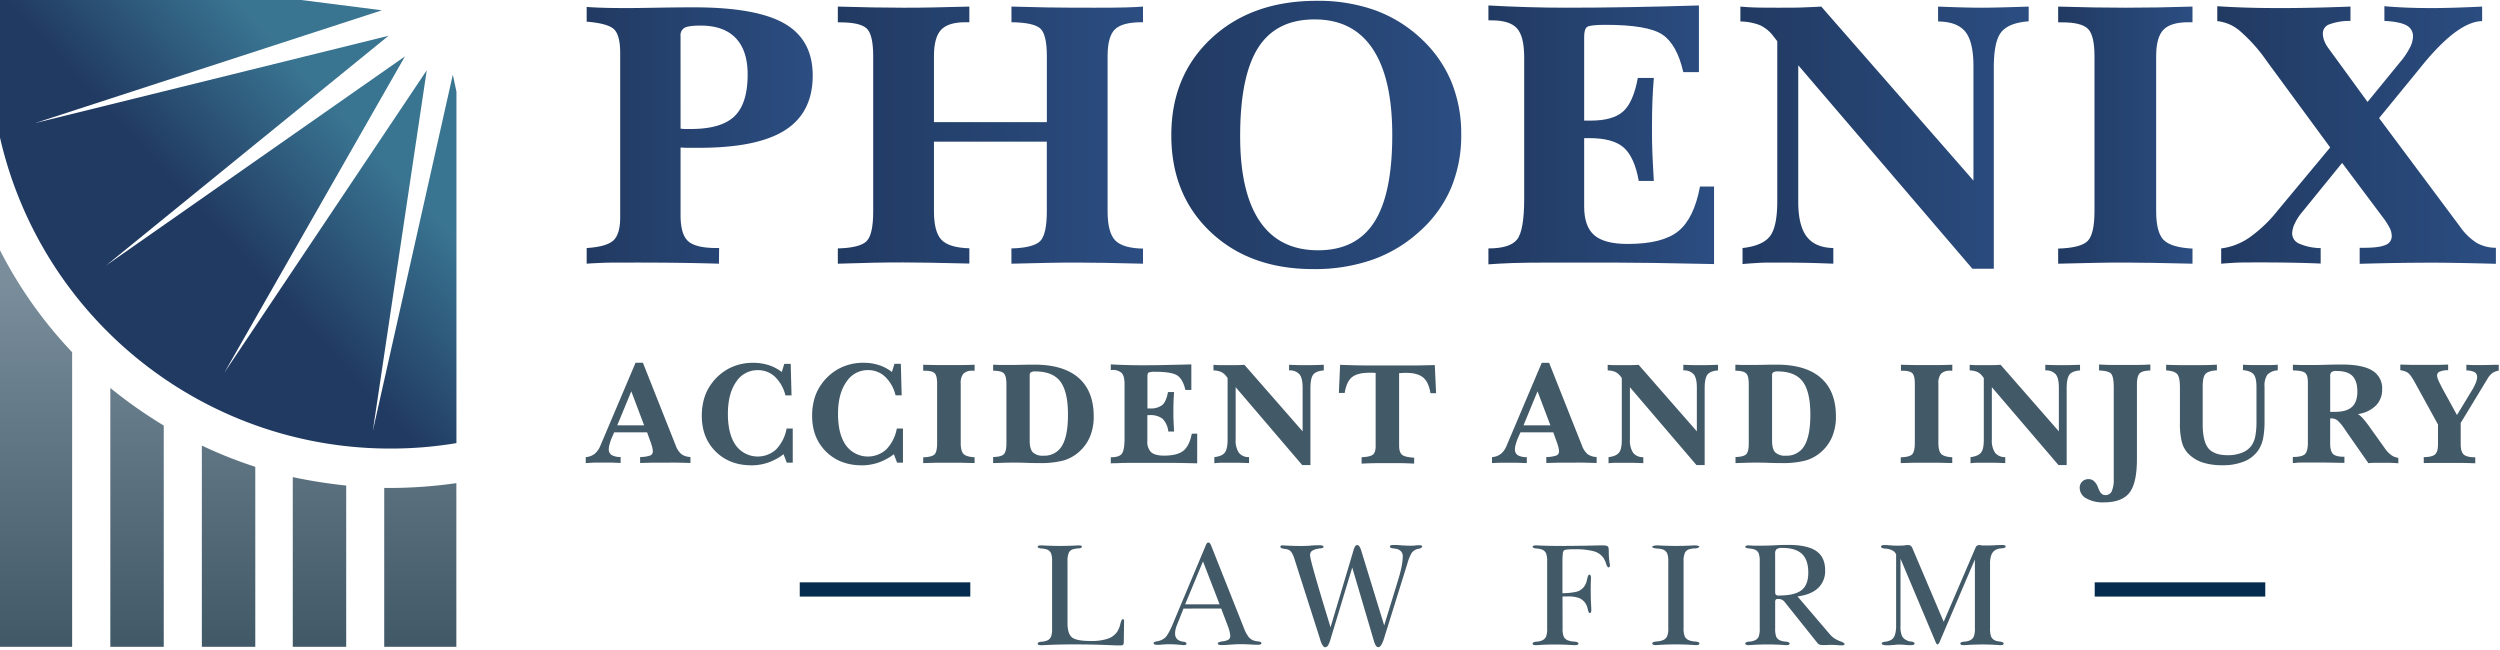
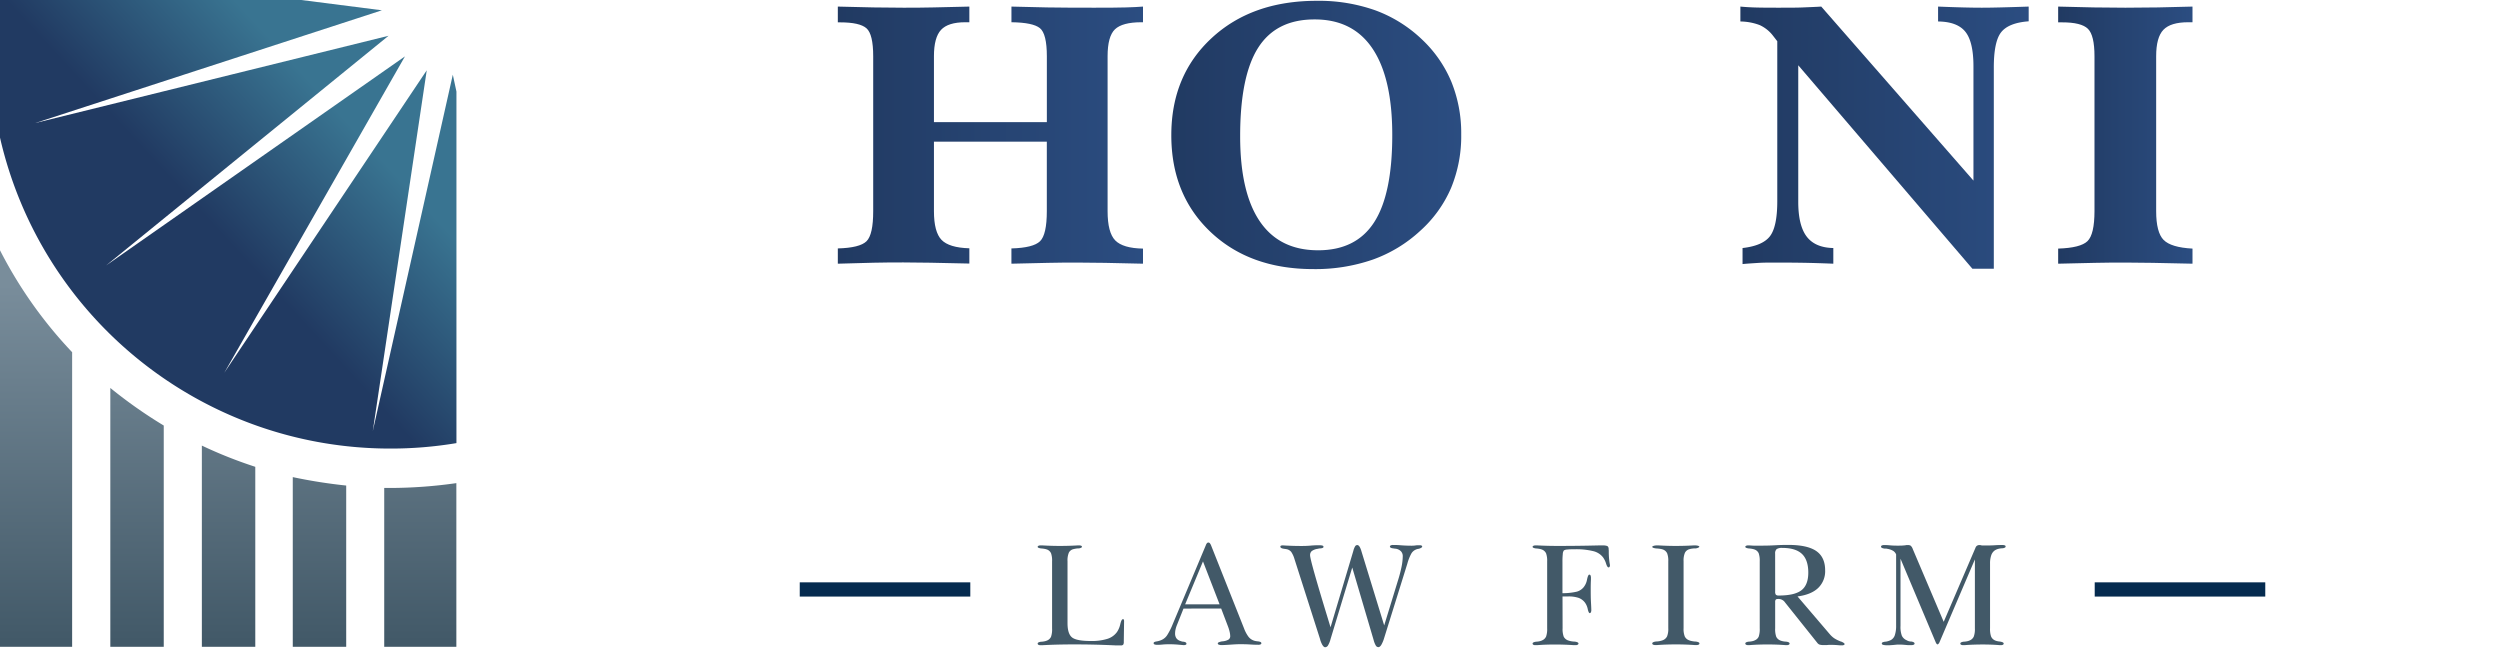
<svg xmlns="http://www.w3.org/2000/svg" width="889" height="231">
  <defs>
    <linearGradient x1="0%" y1="50%" x2="100.062%" y2="50%" id="a">
      <stop stop-color="#213A62" offset="0%" />
      <stop stop-color="#2B4D81" offset="100%" />
    </linearGradient>
    <linearGradient x1="0%" y1="50.005%" x2="100%" y2="50.005%" id="b">
      <stop stop-color="#213A62" offset="0%" />
      <stop stop-color="#2B4D81" offset="100%" />
    </linearGradient>
    <linearGradient x1="0%" y1="50.001%" x2="99.995%" y2="50.001%" id="c">
      <stop stop-color="#213A62" offset="0%" />
      <stop stop-color="#2B4D81" offset="100%" />
    </linearGradient>
    <linearGradient x1="0%" y1="50.022%" x2="100.075%" y2="50.022%" id="d">
      <stop stop-color="#213A62" offset="0%" />
      <stop stop-color="#2B4D81" offset="100%" />
    </linearGradient>
    <linearGradient x1="-.029%" y1="50%" x2="100.01%" y2="50%" id="e">
      <stop stop-color="#213A62" offset="0%" />
      <stop stop-color="#2B4D81" offset="100%" />
    </linearGradient>
    <linearGradient x1="0%" y1="50.005%" x2="100%" y2="50.005%" id="f">
      <stop stop-color="#213A62" offset="0%" />
      <stop stop-color="#2B4D81" offset="100%" />
    </linearGradient>
    <linearGradient x1="0%" y1="49.978%" x2="99.97%" y2="49.978%" id="g">
      <stop stop-color="#213A62" offset="0%" />
      <stop stop-color="#2B4D81" offset="100%" />
    </linearGradient>
    <linearGradient x1="50.012%" y1="8.837%" x2="50.012%" y2="98.624%" id="h">
      <stop stop-color="#798D9B" offset="0%" />
      <stop stop-color="#425968" offset="100%" />
    </linearGradient>
    <linearGradient x1="75.399%" y1="26.329%" x2="47.785%" y2="51.426%" id="i">
      <stop stop-color="#397491" offset="0%" />
      <stop stop-color="#213A62" offset="100%" />
    </linearGradient>
  </defs>
  <g fill-rule="nonzero" fill="none">
-     <path d="M208.62 93.77V88.2c4.72-.3 7.89-1.203 9.51-2.71s2.423-4.267 2.41-8.28V18.9c0-4.32-.75-7.167-2.25-8.54-1.5-1.373-4.723-2.257-9.67-2.65V2.47c1.94.14 3.97.24 6.09.3 2.12.07 5 .1 8.68.1 1.553 0 4.923-.043 10.11-.13 5.187-.087 9.59-.13 13.21-.13 14.86 0 25.623 1.93 32.29 5.79 6.667 3.86 10 10.01 10 18.45 0 8.787-3.28 15.27-9.84 19.45-6.56 4.18-16.75 6.267-30.57 6.26h-4c-.92 0-1.79-.06-2.58-.1v24.08c0 4.55.9 7.63 2.72 9.25 1.82 1.62 5.19 2.41 10.13 2.41h.86l-.06 5.57a825.753 825.753 0 0 0-13.88-.3c-5.187-.073-10.94-.107-17.26-.1-4.86 0-8.34 0-10.44.1-2.1.1-3.92.17-5.46.3Zm33.39-48c.4 0 .85.07 1.36.1.51.03 1.27 0 2.28 0 7.2 0 12.37-1.503 15.51-4.51 3.14-3.007 4.707-7.973 4.7-14.9 0-5.66-1.413-9.967-4.24-12.92-2.827-2.953-6.977-4.433-12.45-4.44-2.827 0-4.727.253-5.7.76a3 3 0 0 0-1.47 2.88l.01 33.03Z" fill="url(#a)" />
    <path d="M297.93 93.77v-5.43c5.207-.14 8.607-.99 10.2-2.55 1.593-1.56 2.387-5.127 2.38-10.7V20c0-5.213-.793-8.523-2.38-9.93-1.59-1.42-4.73-2.12-9.41-2.12h-.79V2.34c4.587.133 8.813.233 12.68.3 3.87.07 7.41.1 10.64.1 3.23 0 6.73 0 10.66-.1 3.93-.1 8.2-.17 12.79-.3v5.57h-1.46c-4.06 0-6.93.903-8.61 2.71-1.68 1.81-2.52 4.93-2.52 9.34v23.46h40.15V20c0-5.333-.827-8.667-2.48-10-1.653-1.333-5.023-2.03-10.11-2.09V2.34c4.16.13 8.38.23 12.69.3 4.31.07 9.88.1 16.73.1 5.213 0 8.98-.033 11.3-.1 2.32-.067 4.34-.167 6.06-.3v5.57h-.53c-4.547 0-7.693.837-9.44 2.51-1.747 1.673-2.62 4.867-2.62 9.58v55.09c0 5.08.907 8.547 2.72 10.4 1.81 1.85 5.1 2.83 9.87 2.91v5.37c-5.08-.127-9.587-.227-13.52-.3-3.93-.06-7.24-.1-9.94-.1-3 0-6.44 0-10.33.1-3.89.1-8.22.17-13 .3v-5.43c5.167-.14 8.557-.99 10.17-2.55 1.613-1.56 2.42-5.127 2.42-10.7V50.37h-40.14v24.72c0 4.94.897 8.34 2.69 10.2 1.78 1.85 5.09 2.87 9.9 3v5.43c-5.333-.127-9.97-.227-13.91-.3-3.93-.06-7.11-.1-9.54-.1-3.14 0-6.65 0-10.54.1-3.89.1-8.15.22-12.78.35Z" fill="url(#b)" />
    <path d="M467 95.69c-15.06 0-27.24-4.407-36.54-13.22s-13.947-20.283-13.94-34.41c0-14.14 4.77-25.637 14.31-34.49C440.37 4.717 452.827.29 468.2.29a60.09 60.09 0 0 1 20.86 3.38A47.94 47.94 0 0 1 505.63 14a43.9 43.9 0 0 1 10.5 15.14 48.51 48.51 0 0 1 3.48 18.65A48.25 48.25 0 0 1 516 66.84a43.55 43.55 0 0 1-11 15.27 49.19 49.19 0 0 1-16.83 10.2A62.34 62.34 0 0 1 467 95.69Zm-26-47.24c0 13.333 2.333 23.427 7 30.28 4.667 6.853 11.577 10.277 20.73 10.27 9.007 0 15.653-3.333 19.94-10 4.287-6.667 6.427-17 6.42-31 0-13.48-2.333-23.707-7-30.68-4.667-6.973-11.563-10.443-20.69-10.41-9.06 0-15.727 3.357-20 10.07s-6.407 17.203-6.4 31.47Z" fill="url(#c)" />
-     <path d="M529.28 94v-5.66c5.08 0 8.47-1.05 10.17-3.15 1.7-2.1 2.55-6.97 2.55-14.61V20.36c0-4.94-.85-8.363-2.55-10.27-1.7-1.907-4.737-2.857-9.11-2.85h-1.06v-5.3c4.767.267 9.46.467 14.08.6 4.62.133 9.203.2 13.75.2 6.887 0 14.293-.067 22.22-.2s16.197-.333 24.81-.6v23.72h-5.56c-1.5-6.58-3.973-11.03-7.42-13.35-3.447-2.32-10.203-3.48-20.27-3.48-3.54 0-5.68.24-6.43.7-.75.46-1.13 1.65-1.13 3.54v29.82h2.32c5.26 0 9.103-1.083 11.53-3.25 2.427-2.167 4.17-6.14 5.23-11.92h5.7c-.22 2.51-.39 5.2-.5 8.05-.11 2.85-.16 6.08-.16 9.7 0 3.14 0 6.26.16 9.38.16 3.12.28 6.28.5 9.5h-5.36c-1.02-5.687-2.81-9.65-5.37-11.89s-6.667-3.353-12.32-3.34h-1.73v24.31c0 4.727 1.193 8.127 3.58 10.2 2.387 2.073 6.34 3.113 11.86 3.12 8.26 0 14.26-1.503 18-4.51 3.74-3.007 6.323-8.307 7.75-15.9h5V93.9c-7.033-.167-14.167-.3-21.4-.4-7.233-.1-16.607-.143-28.12-.13h-8c-6.32 0-11.037.057-14.15.17-3.113.113-5.97.267-8.57.46Z" fill="url(#d)" />
    <path d="M619.65 93.9v-5.7c4.72-.533 7.953-1.913 9.7-4.14 1.747-2.227 2.63-6.323 2.65-12.29V14.66l-1.59-2.05a12.54 12.54 0 0 0-4.64-3.68 19.9 19.9 0 0 0-6.89-1.29v-5.3c1.33.13 2.87.23 4.64.3 1.77.07 4.64.1 8.61.1 3.97 0 6.88 0 9.11-.1 2.23-.1 4.36-.17 6.4-.3l54.12 61.88V23.61c0-5.827-.96-9.933-2.88-12.32-1.92-2.387-5.153-3.603-9.7-3.65v-5.3c3.26.133 6.187.233 8.78.3 2.593.067 4.857.1 6.79.1 1.72 0 3.937-.033 6.65-.1 2.713-.067 6.047-.167 10-.3v5.24c-4.767.353-8.033 1.653-9.8 3.9-1.767 2.247-2.633 6.533-2.6 12.86v71.22h-7.62l-61.92-72.35v48.56c0 5.613 1 9.733 3 12.36 2 2.627 5.157 3.983 9.47 4.07v5.57a516.283 516.283 0 0 0-9.21-.3c-3.09-.06-6.8-.1-11.13-.1-2.43 0-4.6 0-6.52.13s-3.74.23-5.42.4Z" fill="url(#e)" />
    <path d="M731.88 93.77V88.4c5.3-.167 8.777-1.05 10.43-2.65 1.653-1.6 2.483-5.153 2.49-10.66V20c0-4.987-.783-8.243-2.35-9.77-1.567-1.527-4.627-2.287-9.18-2.28h-1.39V2.34c4.42.133 8.627.233 12.62.3 4 .07 7.76.1 11.3.1 3.713 0 7.567-.033 11.56-.1 3.993-.067 8.09-.167 12.29-.3v5.57h-1.53c-4.153 0-7.09.893-8.81 2.68-1.72 1.787-2.58 4.923-2.58 9.41v55.09c0 5.033.883 8.443 2.65 10.23 1.767 1.787 5.19 2.813 10.27 3.08v5.37c-5.44-.127-10.157-.227-14.15-.3-4-.06-7.23-.1-9.7-.1-3.27 0-6.91 0-10.9.1s-8.34.17-13.02.3Z" fill="url(#f)" />
-     <path d="M789.85 93.77v-5.43a22.42 22.42 0 0 0 10-3.85 48.54 48.54 0 0 0 10.07-9.6l18.69-22.46-22.53-30.68a57.12 57.12 0 0 0-9.44-10.63 14.7 14.7 0 0 0-8.18-3.61v-5.3c3.333.22 6.843.387 10.53.5 3.687.113 7.86.167 12.52.16 3.267 0 6.967-.043 11.1-.13 4.133-.087 8.54-.22 13.22-.4v5.1a20.55 20.55 0 0 0-7.45 1.2 3.4 3.4 0 0 0-2.38 3.18 7.63 7.63 0 0 0 .53 2.75c.386.958.901 1.86 1.53 2.68l13.84 19 11.53-14.11a26.64 26.64 0 0 0 3.48-5.1 9.29 9.29 0 0 0 1.16-4A4.32 4.32 0 0 0 855.7 9c-1.587-.86-4.19-1.38-7.81-1.56V2.21c2.507.22 5.173.387 8 .5 2.827.113 5.96.167 9.4.16 1.807 0 4.237-.043 7.29-.13 3.053-.087 6.41-.22 10.07-.4v5.17c-5.78.087-12.957 5.42-21.53 16l-1.39 1.72L846 42l28.81 38.63a20.82 20.82 0 0 0 5.94 5.76 13.86 13.86 0 0 0 6.79 1.72v5.7a1906 1906 0 0 0-12.89-.3c-3.78-.06-7-.1-9.64-.1-4 0-8.153.033-12.46.1s-8.79.167-13.45.3v-5.7h1.53c3.62 0 6.17-.333 7.65-1a3.29 3.29 0 0 0 2.22-3.21 6.43 6.43 0 0 0-.63-2.65 24.61 24.61 0 0 0-2.48-3.91l-14.54-19.41-14.25 17.55a18.09 18.09 0 0 0-2.58 4 8.79 8.79 0 0 0-.93 3.51 4 4 0 0 0 2.55 3.67 19.6 19.6 0 0 0 7.59 1.56v5.5a412.106 412.106 0 0 0-9.84-.3 579.524 579.524 0 0 0-12.29-.1c-3.58 0-6.29 0-8.15.1-1.86.1-3.56.22-5.1.35Z" fill="url(#g)" />
-     <path d="M208.29 164.68v-2.13a5.77 5.77 0 0 0 3.11-1.12 7.13 7.13 0 0 0 2.09-2.94L226 129h2.62l11.65 29.38a7.4 7.4 0 0 0 2.06 3.13 5.88 5.88 0 0 0 3.19 1v2.13c-1.5-.05-3-.09-4.51-.12-1.51-.03-3 0-4.46 0h-4.42l-4.5.12v-2.13a10.92 10.92 0 0 0 3.66-.56 1.56 1.56 0 0 0 .85-1.52 6.7 6.7 0 0 0-.28-1.64 23.49 23.49 0 0 0-.76-2.29l-1-2.76h-11.69l-.89 2a17.34 17.34 0 0 0-.75 2.2 7.11 7.11 0 0 0-.29 1.71 2.39 2.39 0 0 0 1 2.15 5.9 5.9 0 0 0 3.22.69v2.13l-3.25-.12H211.31l-3.02.18Zm11.21-13.44h9.55l-4.56-12.09-4.99 12.09ZM279.72 152.38h2.18v12.14h-2.13l-1.14-3a19.59 19.59 0 0 1-5.43 2.95 18.2 18.2 0 0 1-5.9 1c-5.247 0-9.517-1.633-12.81-4.9-3.293-3.267-4.937-7.513-4.93-12.74a21.63 21.63 0 0 1 .86-6.21 17.05 17.05 0 0 1 2.61-5.22 18.06 18.06 0 0 1 6.45-5.51 18.41 18.41 0 0 1 8.36-1.87 17.83 17.83 0 0 1 5.48.81 15.46 15.46 0 0 1 4.68 2.46l.89-2.89h2.28l.3 11.21h-2.18a13.46 13.46 0 0 0-3.71-6.62 8.68 8.68 0 0 0-6.05-2.36 9 9 0 0 0-7.78 4.2c-1.94 2.793-2.91 6.583-2.91 11.37 0 4.787.937 8.507 2.81 11.16A9.67 9.67 0 0 0 276 159.8a14.42 14.42 0 0 0 3.72-7.42ZM318.91 152.38h2.18v12.14H319l-1.14-3a19.59 19.59 0 0 1-5.43 2.95 18.2 18.2 0 0 1-5.9 1c-5.247 0-9.517-1.633-12.81-4.9-3.293-3.267-4.937-7.513-4.93-12.74a21.63 21.63 0 0 1 .86-6.21 17.05 17.05 0 0 1 2.61-5.22 18.06 18.06 0 0 1 6.45-5.51A18.4 18.4 0 0 1 307 129a17.85 17.85 0 0 1 5.49.81 15.46 15.46 0 0 1 4.68 2.46l.89-2.89h2.28l.3 11.21h-2.18a13.46 13.46 0 0 0-3.71-6.62 8.68 8.68 0 0 0-6-2.36 9 9 0 0 0-7.78 4.2c-1.98 2.793-2.97 6.587-2.97 11.38 0 4.793.937 8.513 2.81 11.16a9.67 9.67 0 0 0 14.36 1.45 14.42 14.42 0 0 0 3.74-7.42ZM328.29 164.68v-2.06c2-.07 3.36-.4 4-1 .64-.6.95-2 .95-4.08v-21.1c0-1.91-.3-3.16-.9-3.74-.6-.58-1.77-.87-3.51-.87h-.54v-2.13c1.69.05 3.3.09 4.83.11 1.53.02 3 0 4.32 0h4.43c1.53 0 3.09-.06 4.7-.11v2.13H346a4.56 4.56 0 0 0-3.37 1 5.14 5.14 0 0 0-1 3.59v21.09c0 1.92.33 3.23 1 3.91.67.68 2 1.08 3.93 1.18v2.06l-5.41-.12H333.26l-4.97.14ZM353.16 164.68v-2.16c1.93-.05 3.2-.38 3.8-1 .6-.62.92-1.87.92-3.8v-21c0-2.08-.32-3.42-.95-4-.63-.58-1.89-.89-3.77-.89v-2.13c.7 0 1.46.06 2.3.07.84.01 2.1 0 3.79 0 1 0 2.4 0 4.33-.05 1.93-.05 3.35-.05 4.28-.05 6.88 0 12.11 1.567 15.69 4.7s5.373 7.707 5.38 13.72a18.39 18.39 0 0 1-1.32 7.16 15.07 15.07 0 0 1-4 5.52 14.4 14.4 0 0 1-5.51 3 31.79 31.79 0 0 1-8.46.9c-1 0-2.54 0-4.62-.08s-3.67-.08-4.75-.08c-.9 0-2.16 0-3.79.07l-3.32.1Zm13-7.94c0 1.95.37 3.31 1.12 4.11a5 5 0 0 0 3.77 1.19 7.17 7.17 0 0 0 6.61-3.54c1.413-2.347 2.117-6.033 2.11-11.06 0-5.48-.91-9.4-2.73-11.79-1.82-2.39-4.8-3.57-8.9-3.57a2.9 2.9 0 0 0-1.54.3 1.19 1.19 0 0 0-.44 1v23.36ZM395 164.78v-2.18c2 0 3.24-.4 3.89-1.21.65-.81 1-2.66 1-5.59v-19.21c0-1.89-.33-3.2-1-3.93a4.55 4.55 0 0 0-3.48-1.09H395v-2c1.83.11 3.62.18 5.39.23 1.77.05 3.52.08 5.26.08 2.63 0 5.47 0 8.5-.08 3.03-.08 6.2-.12 9.49-.23v9.08h-2.12c-.58-2.52-1.527-4.223-2.84-5.11-1.313-.887-3.9-1.33-7.76-1.33a6.32 6.32 0 0 0-2.46.27c-.29.17-.43.63-.43 1.35v11.41h.89a6.56 6.56 0 0 0 4.41-1.24c.933-.833 1.6-2.357 2-4.57h2.18c-.08 1-.15 2-.19 3.08-.04 1.08-.06 2.33-.06 3.72 0 1.2 0 2.39.06 3.58s.11 2.41.19 3.64h-2.05a7.71 7.71 0 0 0-2.06-4.55 7.11 7.11 0 0 0-4.71-1.28H408v9.3a5 5 0 0 0 1.37 3.91c.91.79 2.42 1.19 4.54 1.19 3.16 0 5.45-.58 6.89-1.73 1.44-1.15 2.43-3.17 3-6.08h1.92v10.55c-2.667-.067-5.393-.12-8.18-.16H403.67c-2.42 0-4.22 0-5.41.07-1.19.07-2.32.02-3.26.11ZM431.82 164.73v-2.18c1.81-.21 3.05-.73 3.71-1.59.66-.86 1-2.42 1-4.7v-21.85l-.61-.78a4.83 4.83 0 0 0-1.78-1.41 7.81 7.81 0 0 0-2.63-.5v-2c.5.05 1.09.09 1.77.11.68.02 1.77 0 3.3 0h3.48c.85 0 1.67-.06 2.45-.11l20.7 23.67v-15.56c0-2.23-.36-3.8-1.1-4.71a4.57 4.57 0 0 0-3.71-1.4v-2c1.25.05 2.37.09 3.36.11.99.02 1.85 0 2.6 0h2.54l3.84-.11v2c-1.82.13-3.07.63-3.75 1.49-.68.86-1 2.51-1 4.92v27.25h-2.92l-23.67-27.7v18.58a7.88 7.88 0 0 0 1.14 4.73 4.4 4.4 0 0 0 3.62 1.56v2.13c-1.16-.05-2.34-.09-3.52-.12-1.18-.03-2.6 0-4.26 0h-2.49c-.73 0-1.43.1-2.07.17ZM489.18 158.34v-25.73c-.27 0-.55-.05-.85-.06h-1.28c-2.9 0-5 .52-6.29 1.58s-2.16 2.92-2.58 5.59h-2.08l.44-10c1.787.08 3.757.143 5.91.19 2.153.047 4.693.067 7.62.06h11.14c3.27 0 6.26-.09 9-.15l.46 10h-2c-.42-2.62-1.287-4.48-2.6-5.58-1.313-1.1-3.337-1.65-6.07-1.65-.47 0-1.24 0-2.31.11h-.17v25.73c0 1.64.36 2.75 1.09 3.32.73.57 2.14.89 4.26 1v2.11c-1.37-.07-2.78-.12-4.23-.16-1.45-.04-2.94 0-4.49 0h-4.68c-1.68 0-3.46.09-5.29.16v-2.26c2.08-.1 3.45-.43 4.1-1 .65-.57.9-1.6.9-3.26ZM530.56 164.68v-2.13a5.77 5.77 0 0 0 3.1-1.12 7 7 0 0 0 2.09-2.94l12.5-29.49h2.61l11.66 29.38a7.39 7.39 0 0 0 2.05 3.13 5.92 5.92 0 0 0 3.2 1v2.13c-1.51-.05-3-.09-4.52-.12-1.52-.03-3 0-4.46 0h-4.42l-4.5.12v-2.13a10.82 10.82 0 0 0 3.66-.56 1.56 1.56 0 0 0 .85-1.52 6.7 6.7 0 0 0-.28-1.64 21.07 21.07 0 0 0-.76-2.29l-1-2.76h-11.67l-.89 2A21.2 21.2 0 0 0 539 158a7.11 7.11 0 0 0-.29 1.71 2.39 2.39 0 0 0 1 2.15 5.93 5.93 0 0 0 3.22.69v2.13l-3.24-.12h-6.15c-1 0-1.97.07-2.98.12Zm11.2-13.44h9.56l-4.57-12.09-4.99 12.09ZM572 164.73v-2.18c1.81-.21 3-.73 3.71-1.59.71-.86 1-2.42 1-4.7v-21.85l-.61-.78a4.8 4.8 0 0 0-1.77-1.41 7.82 7.82 0 0 0-2.64-.5v-2c.51.05 1.1.09 1.78.11.68.02 1.77 0 3.29 0h3.49c.86 0 1.67-.06 2.44-.11l20.71 23.67v-15.56c0-2.23-.37-3.8-1.1-4.71a4.59 4.59 0 0 0-3.71-1.4v-2c1.25.05 2.37.09 3.35.11.98.02 1.86 0 2.6 0h2.55l3.84-.11v2c-1.82.13-3.08.63-3.75 1.49-.67.86-1 2.51-1 4.92v27.25h-2.91L579.6 137.7v18.58a7.88 7.88 0 0 0 1.14 4.73 4.4 4.4 0 0 0 3.62 1.56v2.13c-1.16-.05-2.34-.09-3.52-.12-1.18-.03-2.6 0-4.26 0h-2.5c-.74 0-1.41.08-2.08.15ZM617.15 164.68v-2.16c1.92-.05 3.19-.38 3.8-1 .61-.62.91-1.87.91-3.8v-21c0-2.08-.31-3.42-1-4-.69-.58-1.89-.89-3.76-.89v-2.13c.69 0 1.45.06 2.29.07.84.01 2.1 0 3.79 0 1 0 2.41 0 4.33-.05s3.36-.05 4.29-.05c6.88 0 12.11 1.567 15.69 4.7s5.37 7.707 5.37 13.72a18.39 18.39 0 0 1-1.32 7.16 14.84 14.84 0 0 1-4 5.52 14.26 14.26 0 0 1-5.51 3 31.71 31.71 0 0 1-8.45.9c-1 0-2.54 0-4.63-.08s-3.67-.08-4.75-.08c-.9 0-2.16 0-3.79.07l-3.26.1Zm13-7.94c0 1.95.37 3.31 1.11 4.11a5 5 0 0 0 3.78 1.19 7.14 7.14 0 0 0 6.6-3.54c1.413-2.347 2.12-6.033 2.12-11.06 0-5.48-.92-9.4-2.74-11.79-1.82-2.39-4.79-3.57-8.9-3.57a2.86 2.86 0 0 0-1.53.3 1.17 1.17 0 0 0-.44 1v23.36ZM675.91 164.68v-2.06c2-.07 3.36-.4 4-1 .64-.6 1-2 1-4.08v-21.1c0-1.91-.3-3.16-.9-3.74-.6-.58-1.77-.87-3.51-.87h-.53v-2.13c1.69.05 3.3.09 4.83.11 1.53.02 3 0 4.32 0h4.42c1.53 0 3.1-.06 4.7-.11v2.13h-.58a4.57 4.57 0 0 0-3.37 1 5.14 5.14 0 0 0-1 3.59v21.09c0 1.92.34 3.23 1 3.91.66.68 2 1.08 3.93 1.18v2.06l-5.41-.12h-7.88l-5.02.14ZM700.72 164.73v-2.18c1.81-.21 3-.73 3.72-1.59.72-.86 1-2.42 1-4.7v-21.85l-.61-.78a4.8 4.8 0 0 0-1.77-1.41 7.88 7.88 0 0 0-2.64-.5v-2c.51.05 1.1.09 1.78.11.68.02 1.77 0 3.29 0h3.49c.86 0 1.66-.06 2.44-.11l20.71 23.67v-15.56c0-2.23-.37-3.8-1.1-4.71a4.6 4.6 0 0 0-3.72-1.4v-2c1.25.05 2.37.09 3.36.11.99.02 1.86 0 2.6 0h2.55l3.84-.11v2c-1.83.13-3.08.63-3.75 1.49-.67.86-1 2.51-1 4.92v27.25H732l-23.7-27.7v18.58a7.88 7.88 0 0 0 1.14 4.73 4.42 4.42 0 0 0 3.63 1.56v2.13c-1.17-.05-2.34-.09-3.52-.12-1.18-.03-2.61 0-4.26 0h-2.5c-.74 0-1.42.1-2.07.17ZM751.65 170.18v-32.35c0-2.67-.33-4.32-1-5-.67-.68-2.07-1-4.22-1.09v-2.13c1 .06 2 .11 3.16.15 1.16.04 3 0 5.41 0h5.59c1.59 0 2.92-.09 4.07-.15v2.13c-1.88.05-3.13.39-3.77 1-.64.61-1 2-1 4v26.59c0 5.653-.89 9.617-2.67 11.89-1.78 2.273-4.8 3.413-9.06 3.42a12 12 0 0 1-6.28-1.42 4.26 4.26 0 0 1-2.34-3.77 3 3 0 0 1 .89-2.21 3.15 3.15 0 0 1 2.28-.86 2.84 2.84 0 0 1 1.95.75 5.72 5.72 0 0 1 1.42 2.27c0 .08.08.19.13.33.57 1.55 1.37 2.33 2.38 2.33a2.42 2.42 0 0 0 2.34-1.35 10.63 10.63 0 0 0 .72-4.53ZM775.18 150.46v-12.68c0-2.46-.33-4.06-1-4.79-.67-.73-1.94-1.15-3.9-1.27v-2c1.54.05 3 .09 4.51.11 1.51.02 2.87 0 4.21 0h4.75c1.55 0 3.07-.09 4.58-.15v2c-2 .13-3.38.56-4.05 1.28-.67.72-1 2.2-1 4.45v13.48c0 4 .667 6.837 2 8.51 1.36 1.64 3.67 2.47 6.91 2.47a13.37 13.37 0 0 0 5.09-.9 7.47 7.47 0 0 0 3.38-2.55 9.16 9.16 0 0 0 1.34-3.35 29.75 29.75 0 0 0 .4-5.62v-11.92c0-2.113-.333-3.583-1-4.41-.69-.83-2-1.33-3.79-1.5v-1.92c1 .05 2 .09 3 .11 1 .02 2.06 0 3.13 0h3.5c1.05 0 2-.06 2.73-.11v2a5.44 5.44 0 0 0-3.7 1.55 6.9 6.9 0 0 0-1 4.26v11.94a32.12 32.12 0 0 1-.53 6.56 11.87 11.87 0 0 1-1.75 4.18 11.12 11.12 0 0 1-5 3.91 19.84 19.84 0 0 1-7.62 1.34 22.56 22.56 0 0 1-7.18-1 12.7 12.7 0 0 1-5.06-3.15 9.24 9.24 0 0 1-2.27-4.14 26.43 26.43 0 0 1-.68-6.69ZM815.33 164.68v-2.18c2.153 0 3.583-.333 4.29-1 .71-.66 1.06-2 1.06-4.06V136c0-1.74-.333-2.88-1-3.42-.69-.54-2.13-.83-4.33-.86v-2c1 0 1.91.06 2.88.07.97.01 2.27 0 3.89 0 1.07 0 2.78 0 5.15-.08 2.37-.08 4.2-.08 5.52-.08 4.893 0 8.497.717 10.81 2.15a7.27 7.27 0 0 1 3.49 6.68 7.9 7.9 0 0 1-2.26 5.79 11.29 11.29 0 0 1-6.41 3c.88.373 2.25 1.85 4.11 4.43l.5.71 5 7a9.57 9.57 0 0 0 2.29 2.42 5.34 5.34 0 0 0 2.52 1v1.93c-.74-.07-1.69-.12-2.85-.16-1.16-.04-2.42 0-3.79 0h-2c-.65 0-1.33.07-2 .12l-8.37-12a15.21 15.21 0 0 0-2.65-3.21 3.35 3.35 0 0 0-2.06-.7h-.24a1 1 0 0 1-.27 0v8.92c0 1.81.34 3.05 1 3.71.66.66 2 1 3.81 1h.25v2.18l-7.21-.12h-8.3c-1 0-1.95.15-2.83.2Zm13.28-18.23h1.75c2.72 0 4.72-.583 6-1.75 1.28-1.167 1.92-2.983 1.92-5.45 0-2.53-.59-4.39-1.76-5.56s-3-1.76-5.57-1.76a3.1 3.1 0 0 0-1.9.38 2.22 2.22 0 0 0-.43 1.65l-.01 12.49ZM861.89 164.68v-2.13c2 0 3.38-.36 4.06-1 .68-.64 1-1.8 1-3.6v-7L858.73 136a21.1 21.1 0 0 0-1.16-1.92 8.82 8.82 0 0 0-1-1.24 3.6 3.6 0 0 0-1.22-.75 8.14 8.14 0 0 0-1.8-.45v-2c1.54.05 3 .09 4.35.11 1.35.02 2.66 0 3.91 0h4.38c1.47 0 2.92-.06 4.37-.11v2a7.37 7.37 0 0 0-3 .51 1.48 1.48 0 0 0-.93 1.42 4.53 4.53 0 0 0 .42 1.57c.28.67.8 1.73 1.56 3.17l5.09 9.27 5.12-8.44a20.56 20.56 0 0 0 1.55-2.94 5.64 5.64 0 0 0 .48-2 2 2 0 0 0-.81-1.83 6.49 6.49 0 0 0-3-.63v-2.04c.65.05 1.34.09 2.09.11.75.02 1.89 0 3.41 0 .8 0 2.22 0 4.26-.08h1.75v2.08a5.16 5.16 0 0 0-2.27.86 6.65 6.65 0 0 0-1.71 2l-9.55 15.74v7.43c0 1.86.35 3.12 1.07 3.78.72.66 2.09 1 4.12 1v2.13c-1.32-.05-2.73-.09-4.24-.12-1.51-.03-3.1 0-4.79 0h-6.12c-1.24 0-2.24 0-3.17.05Z" fill="#425968" />
    <path fill="#052B4F" d="M284.39 207.08h60.65v5.06h-60.65zM744.88 207.08h60.65v5.06h-60.65z" />
    <path d="M379.61 221.59c0 2.527.533 4.217 1.6 5.07 1.07.85 3.28 1.28 6.65 1.28a18.64 18.64 0 0 0 5.94-.77 6.63 6.63 0 0 0 3.39-2.41c.57-.849.97-1.8 1.18-2.8.28-1.19.59-1.78.94-1.78a.34.34 0 0 1 .32.14 2 2 0 0 1 .09.81l-.1 7.06c.04.37-.036.745-.22 1.07-.25.2-.572.291-.89.25h-1.65c-4.947-.24-9.887-.36-14.82-.36-4 0-7.773.093-11.32.28h-.77a1.3 1.3 0 0 1-.7-.15.51.51 0 0 1-.26-.42c0-.35.45-.57 1.29-.67h.15a6.6 6.6 0 0 0 1.13-.17 4.34 4.34 0 0 0 .86-.29 2.67 2.67 0 0 0 1.33-1.3 8.17 8.17 0 0 0 .37-3v-23.8a7.89 7.89 0 0 0-.37-2.89 2.58 2.58 0 0 0-1.3-1.28 4.94 4.94 0 0 0-.89-.26 10.59 10.59 0 0 0-1.13-.16h-.15c-.84-.113-1.27-.303-1.29-.57a.41.41 0 0 1 .26-.37 1.37 1.37 0 0 1 .7-.15h.87c2.1.12 4.12.18 6.06.18 2.1 0 4.18-.06 6.26-.18h.65c.233-.011.465.03.68.12a.44.44 0 0 1 .27.35c0 .26-.35.45-1.05.59h-.21a4.4 4.4 0 0 0-.8.07 9.35 9.35 0 0 0-.95.19 2.44 2.44 0 0 0-1.64 1.24 7.22 7.22 0 0 0-.48 3.09v21.99ZM420.85 216.41l-2.32 5.83a9.93 9.93 0 0 0-.51 1.61 6.72 6.72 0 0 0-.16 1.38 3 3 0 0 0 .41 1.65 2.63 2.63 0 0 0 1.31 1c.35.12.61.21.78.25a2 2 0 0 0 .44.06c.31.025.61.118.88.27a.57.57 0 0 1 .22.48.38.38 0 0 1-.25.34 1.87 1.87 0 0 1-.75.13l-1.77-.16c-1.09-.1-2.13-.15-3.13-.15-.76 0-1.63 0-2.63.1s-1.6.1-1.8.1a2.71 2.71 0 0 1-1-.14.46.46 0 0 1-.34-.45.42.42 0 0 1 .22-.37c.269-.135.56-.22.86-.25a7.44 7.44 0 0 0 1.18-.3 5.7 5.7 0 0 0 .91-.4 4.58 4.58 0 0 0 1.72-1.65A23.41 23.41 0 0 0 417 222l11.78-28.08a2.42 2.42 0 0 1 .42-.77.67.67 0 0 1 1 0 3 3 0 0 1 .49.87l11.68 29.41a12.34 12.34 0 0 0 1.51 2.89 4.1 4.1 0 0 0 1.66 1.34c.248.11.506.198.77.26.33.07.664.12 1 .15a2.88 2.88 0 0 1 1 .26c.15.096.237.263.23.44a.43.43 0 0 1-.29.37 1.79 1.79 0 0 1-.77.14c-.41 0-1.37 0-2.86-.1-1.49-.1-2.78-.1-3.84-.1-.69 0-1.74.05-3.16.15-1.42.1-2.49.16-3.21.16a2.67 2.67 0 0 1-1-.15.51.51 0 0 1-.37-.42c0-.16.1-.29.31-.4a5 5 0 0 1 1.24-.35 5.24 5.24 0 0 0 2.2-.59 1.43 1.43 0 0 0 .68-1.27 7.76 7.76 0 0 0-.2-1.49 13.88 13.88 0 0 0-.57-1.88l-2.45-6.45-13.4.02Zm.59-1.52h12.24l-5.9-15.26-6.34 15.26ZM473.14 223.06l8.1-27.14a6.13 6.13 0 0 1 .67-1.7.87.87 0 0 1 .74-.39c.55 0 1 .68 1.42 2a.41.41 0 0 1 .05.18l8.1 26.39 4.84-15.8a47.22 47.22 0 0 0 1.31-4.95 20.34 20.34 0 0 0 .45-3.86 2.47 2.47 0 0 0-.67-1.78 3.27 3.27 0 0 0-1.94-.9c-.2 0-.48-.07-.82-.11-.74-.08-1.12-.3-1.14-.64a.46.46 0 0 1 .3-.41c.253-.12.53-.174.81-.16h.98l1 .05c1.66.14 3.12.21 4.35.21A10 10 0 0 0 503 194l.88-.11h1.06c.201-.006.4.04.58.13a.39.39 0 0 1 .21.34c0 .27-.4.54-1.21.8a1.91 1.91 0 0 0-.43.06 3.81 3.81 0 0 0-.57.19 3.45 3.45 0 0 0-1.59 1.33 16.29 16.29 0 0 0-1.48 3.7L492.17 227a10.9 10.9 0 0 1-1 2.35c-.33.51-.66.77-1 .77a1.07 1.07 0 0 1-.9-.51 7.53 7.53 0 0 1-.8-2l-7.61-25.8-7.71 25.44a8.51 8.51 0 0 1-.91 2.26 1.27 1.27 0 0 1-1 .65c-.6 0-1.2-.88-1.78-2.65a.28.28 0 0 1 0-.11l-9.13-28.56a9.07 9.07 0 0 0-1.17-2.58 2.81 2.81 0 0 0-1.54-.95c-.22-.05-.54-.1-.95-.15-.91-.12-1.37-.37-1.37-.75a.38.38 0 0 1 .18-.36 1.81 1.81 0 0 1 .78-.11l1 .06c1.91.1 3.69.15 5.36.15.82 0 2 0 3.43-.13 1.43-.13 2.5-.13 3.12-.13a3.69 3.69 0 0 1 1.12.13.46.46 0 0 1 .35.44c0 .29-.35.47-1 .54-.45 0-.81.1-1.09.16a4.7 4.7 0 0 0-2.1.81 1.89 1.89 0 0 0-.58 1.51c0 1.18 2.047 8.467 6.14 21.86.5 1.66.87 2.86 1.13 3.72ZM555.66 223.4a7.79 7.79 0 0 0 .4 3 2.81 2.81 0 0 0 1.43 1.29 7.37 7.37 0 0 0 2.27.46h.18c.91.12 1.37.35 1.37.7a.54.54 0 0 1-.3.41 1.43 1.43 0 0 1-.71.16h-.64a96 96 0 0 0-6.81-.23c-2.13 0-4.22.07-6.29.23h-.62a1.34 1.34 0 0 1-.7-.16.46.46 0 0 1-.25-.41c0-.33.43-.55 1.29-.67h.13a6.6 6.6 0 0 0 1.13-.17 3.55 3.55 0 0 0 .9-.32 2.69 2.69 0 0 0 1.35-1.33 8 8 0 0 0 .38-2.92v-23.81a7.78 7.78 0 0 0-.38-2.85 2.68 2.68 0 0 0-1.37-1.32 4.82 4.82 0 0 0-.88-.26 9.58 9.58 0 0 0-1.13-.16h-.16c-.84-.12-1.26-.31-1.26-.57a.41.41 0 0 1 .27-.37c.23-.11.485-.162.74-.15h.77c2.393.12 4.79.18 7.19.18 4.88 0 9.717-.06 14.51-.18h1.5a4.48 4.48 0 0 1 1.43.17.8.8 0 0 1 .55.58 1 1 0 0 1 .08.35c0 .15 0 .37.05.68v.93c.02 1.28.133 2.557.34 3.82.035.162.062.325.08.49.006.201-.04.4-.13.58a.42.42 0 0 1-.36.22c-.31 0-.61-.45-.88-1.33a7.58 7.58 0 0 0-1.06-2.21 6.23 6.23 0 0 0-3.45-2.23 25.18 25.18 0 0 0-6.63-.68c-1.13 0-2 0-2.68.1-.413 0-.82.108-1.18.31a2.24 2.24 0 0 0-.4 1.27 24.74 24.74 0 0 0-.12 2.81v11.13a22.29 22.29 0 0 0 5.12-.55 4.83 4.83 0 0 0 2.36-1.51 6 6 0 0 0 1.26-2.78c.24-1.17.51-1.76.8-1.76a.47.47 0 0 1 .45.3c.108.29.155.6.14.91v.49c-.06 1.1-.08 2.18-.08 3.23 0 1.68 0 3.38.1 5.09s.11 2.58.11 2.61a1.65 1.65 0 0 1-.16.76.45.45 0 0 1-.39.3c-.267 0-.507-.48-.72-1.44a5.9 5.9 0 0 0-1-2.32 5 5 0 0 0-2.23-1.66 11.06 11.06 0 0 0-3.8-.51h-1.94l.03 11.3ZM598.68 223.4a7.37 7.37 0 0 0 .42 2.91 2.72 2.72 0 0 0 1.46 1.34c.34.147.696.254 1.06.32.422.088.85.145 1.28.17h.13c.86.12 1.29.34 1.29.67a.46.46 0 0 1-.27.41 1.49 1.49 0 0 1-.73.16h-.7a93.36 93.36 0 0 0-6.68-.23c-2.22 0-4.45.07-6.65.23h-.69a1.68 1.68 0 0 1-.78-.16.45.45 0 0 1-.28-.41c0-.35.46-.58 1.37-.7h.18a7.28 7.28 0 0 0 2.24-.46 2.84 2.84 0 0 0 1.49-1.37 7.24 7.24 0 0 0 .42-2.91v-23.74a7.52 7.52 0 0 0-.39-2.85 2.64 2.64 0 0 0-1.37-1.32 4.48 4.48 0 0 0-.94-.26 12.57 12.57 0 0 0-1.32-.16h-.18c-1-.12-1.5-.31-1.5-.57 0-.14.16-.26.49-.36.324-.101.66-.155 1-.16h.85c2.08.12 4.08.18 6 .18 2.1 0 4.207-.06 6.32-.18h.64c.338-.003.674.04 1 .13.3.09.44.2.44.34s-.41.45-1.24.59h-.28a6.63 6.63 0 0 0-1 .07c-.312.036-.62.1-.92.19a2.52 2.52 0 0 0-1.67 1.28 6.92 6.92 0 0 0-.49 3v23.85ZM631.25 223.4a8.17 8.17 0 0 0 .37 3 2.67 2.67 0 0 0 1.33 1.3c.276.126.564.224.86.29a6.6 6.6 0 0 0 1.13.17h.15c.84.1 1.27.32 1.29.67a.51.51 0 0 1-.26.42 1.26 1.26 0 0 1-.69.15h-.62c-2.07-.16-4.17-.23-6.32-.23-2.15 0-4.23.07-6.29.23h-.62a1.26 1.26 0 0 1-.69-.15.51.51 0 0 1-.26-.42c0-.35.45-.57 1.29-.67h.15a6.32 6.32 0 0 0 1.12-.17 3.62 3.62 0 0 0 .89-.32 2.58 2.58 0 0 0 1.31-1.27 8.4 8.4 0 0 0 .37-3v-23.77a8.12 8.12 0 0 0-.37-2.89 2.56 2.56 0 0 0-1.33-1.28 4.82 4.82 0 0 0-.88-.26 10.18 10.18 0 0 0-1.11-.16h-.15c-.84-.113-1.27-.303-1.29-.57a.41.41 0 0 1 .26-.37c.213-.11.45-.162.69-.15h.42c.36 0 .88.06 1.56.08.68.02 1.44 0 2.28 0 1.32 0 3.11 0 5.35-.13 2.24-.13 3.82-.13 4.73-.13 4.52 0 7.833.727 9.94 2.18 2.1 1.45 3.16 3.73 3.16 6.84a8.26 8.26 0 0 1-2.49 6.3c-1.66 1.58-4.103 2.58-7.33 3l11.47 13.43a8.14 8.14 0 0 0 1.59 1.45c.754.48 1.56.876 2.4 1.18h.08c.79.34 1.19.63 1.19.87s-.09.23-.25.33a1.182 1.182 0 0 1-.58.14h-.75c-1.23-.12-2.38-.18-3.43-.18h-.5l-.76.07h-1.21a4.23 4.23 0 0 1-1.47-.18 1.91 1.91 0 0 1-.8-.67l-11.42-14.3a2.79 2.79 0 0 0-2.56-1.23 1 1 0 0 0-.76.24 1.39 1.39 0 0 0-.19.87v9.29Zm0-13.1c-.05.418.041.84.26 1.2.29.208.645.304 1 .27 3.79 0 6.48-.63 8.1-1.89 1.62-1.26 2.42-3.36 2.42-6.28 0-2.92-.75-5.2-2.25-6.62s-3.84-2.14-7-2.14a3.52 3.52 0 0 0-2 .42 2 2 0 0 0-.54 1.64l.01 13.4ZM674.26 222.5v-25.34a2.69 2.69 0 0 0-1-1.24 5.63 5.63 0 0 0-1.9-.72l-.63-.12H670.13c-.83-.12-1.24-.35-1.24-.69a.47.47 0 0 1 .31-.42 1.81 1.81 0 0 1 .8-.15c.32 0 1 0 2.06.1s1.93.11 2.65.11c.88 0 1.58 0 2.09-.06a6.1 6.1 0 0 0 1.16-.15h.49c.35-.02.697.064 1 .24.337.327.588.732.73 1.18l11 25.88 11.29-26.3a1.49 1.49 0 0 1 .56-.77c.276-.16.591-.24.91-.23.155.005.31.025.46.06l.39.09h1.52c.81 0 1.83 0 3.07-.08 1.24-.08 2.08-.08 2.55-.08a2.5 2.5 0 0 1 1 .13.45.45 0 0 1 .27.44c0 .26-.32.45-1 .59h-.23a6.78 6.78 0 0 0-1.54.25 4.21 4.21 0 0 0-1.15.55 3.49 3.49 0 0 0-1.21 1.73 8.89 8.89 0 0 0-.41 2.91v22.99a8.34 8.34 0 0 0 .36 2.91 2.68 2.68 0 0 0 1.29 1.37c.261.128.536.225.82.29a6.19 6.19 0 0 0 1.06.17l.26.05c.7.14 1.06.36 1.06.65a.47.47 0 0 1-.24.41 1.2 1.2 0 0 1-.67.16h-.54c-2-.16-4-.23-6-.23s-4.3.07-6.4.23h-.62a1.34 1.34 0 0 1-.7-.16.46.46 0 0 1-.25-.41c0-.35.45-.57 1.29-.67h.13a6.55 6.55 0 0 0 1.15-.17 3.94 3.94 0 0 0 .89-.32 2.65 2.65 0 0 0 1.33-1.33 7.73 7.73 0 0 0 .39-2.92v-24.5l-12.53 29.32a2.2 2.2 0 0 1-.37.64c-.15.17-.26.26-.35.26a.5.5 0 0 1-.33-.18 1.48 1.48 0 0 1-.31-.47l-12.56-29.82v23.87a9.09 9.09 0 0 0 .48 3.52 3.33 3.33 0 0 0 1.66 1.58c.28.164.578.292.89.38.301.072.61.109.92.11l.2.05c.57.14.85.36.85.65a.45.45 0 0 1-.29.41 2 2 0 0 1-.87.16H678.5l-1.19-.1c-.73-.07-1.38-.1-1.93-.1-.3 0-.72 0-1.25.06l-.94.09-1.28.09h-.8a5.23 5.23 0 0 1-1.49-.15c-.3-.09-.45-.25-.45-.47a.42.42 0 0 1 .25-.4 3 3 0 0 1 1-.25h.15a6.35 6.35 0 0 0 1.8-.57 3.06 3.06 0 0 0 1.38-1.59 10.34 10.34 0 0 0 .51-3.52Z" fill="#425968" />
    <path d="M39.23 230h19v-78.68a167.65 167.65 0 0 1-19-13.36V230ZM0 230h25.65V125.24A155.08 155.08 0 0 1 0 89v141Zm71.78 0h19v-64a158 158 0 0 1-19-7.55V230ZM139 173.52h-2.37V230h25.65v-58.2a168.84 168.84 0 0 1-23.28 1.72ZM104.11 230h19v-57.34a182.78 182.78 0 0 1-19-3V230Z" fill="url(#h)" />
    <path d="M132.57 153.26 151.75 25l-72 107.57L144 20.05 37.72 94.41l100.45-81.69L12.5 43.76l123.3-40.1L107.13 0H0v48.93c14.833 64.717 72.425 110.593 138.82 110.58a141.3 141.3 0 0 0 23.49-1.94v-125l-1.29-6-28.45 126.69Z" fill="url(#i)" />
  </g>
</svg>